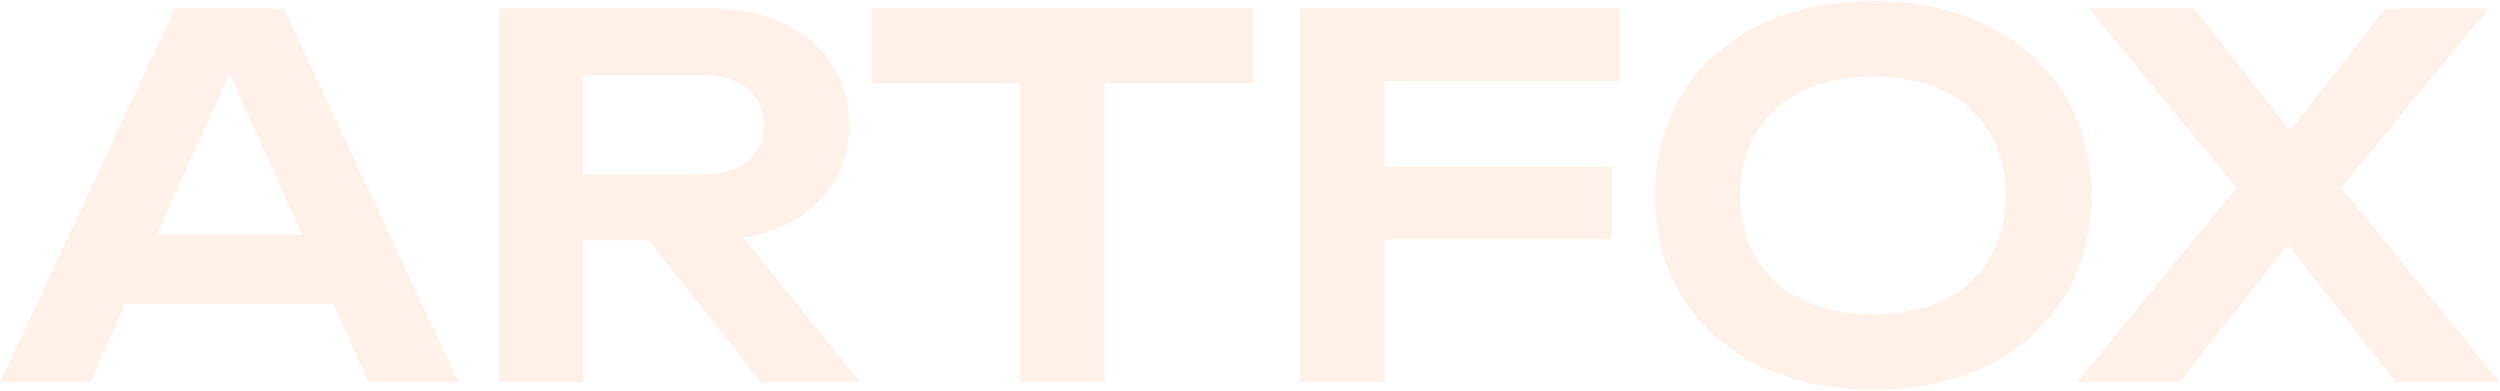
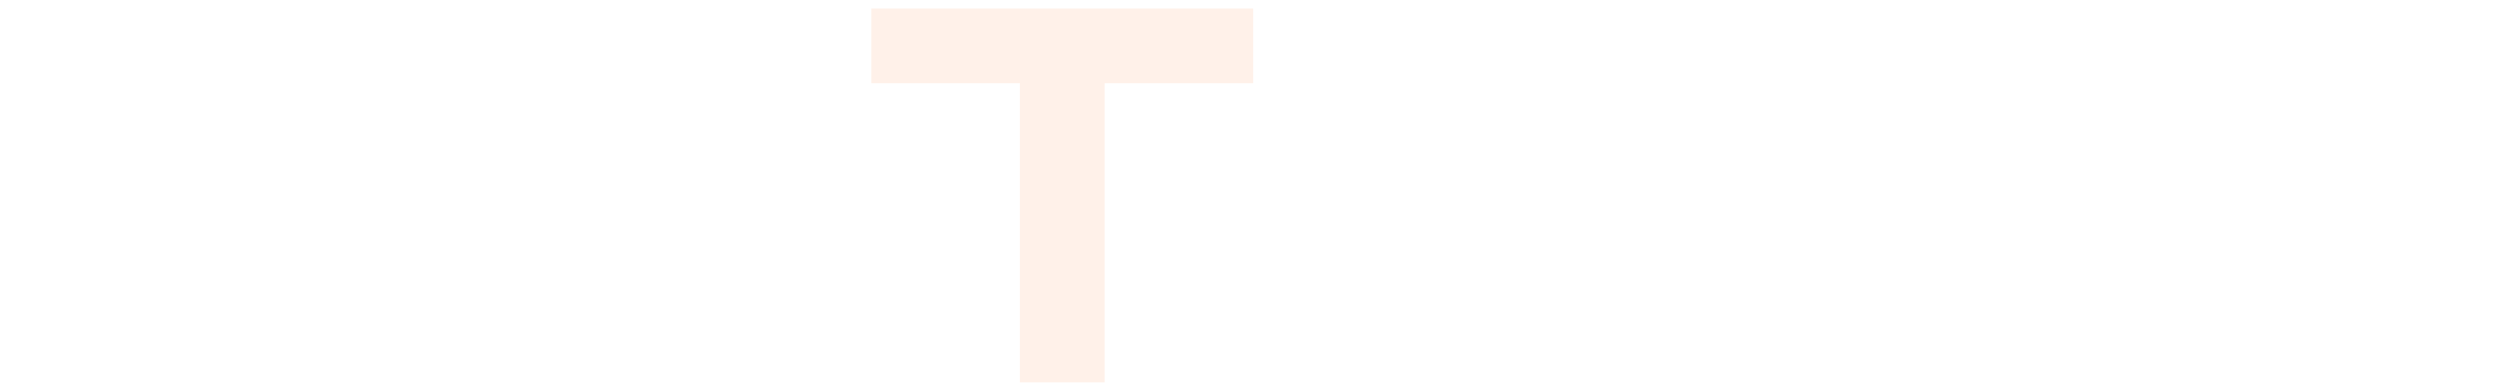
<svg xmlns="http://www.w3.org/2000/svg" width="1041" height="163" viewBox="0 0 1041 163" fill="none">
-   <path d="M190.974 159.209H153.402L138.664 126.411H52.31L37.572 159.209H0L72.757 3.524H118.217L190.974 159.209ZM95.487 30.613L65.284 97.765H125.794L95.487 30.613Z" fill="#FFBB92" fill-opacity="0.2" />
-   <path d="M316.92 159.209L270.007 100.049H242.917V159.209H207.733V3.524H296.369C307.648 3.524 317.612 5.565 326.261 9.647C334.91 13.661 341.622 19.335 346.396 26.669C351.17 34.004 353.558 42.445 353.558 51.994C353.558 60.159 351.759 67.528 348.161 74.101C344.562 80.674 339.442 86.106 332.8 90.396C326.226 94.686 318.511 97.558 309.654 99.011L358.228 159.209H316.92ZM242.917 31.34V72.648H292.114C300.14 72.648 306.437 70.814 311.004 67.147C315.64 63.48 317.958 58.429 317.958 51.994C317.958 45.559 315.64 40.508 311.004 36.84C306.437 33.173 300.14 31.34 292.114 31.34H242.917Z" fill="#FFBB92" fill-opacity="0.2" />
  <path d="M362.824 3.524H521.831V34.661H459.972V159.209H424.683V34.661H362.824V3.524Z" fill="#FFBB92" fill-opacity="0.2" />
-   <path d="M674.564 3.524V33.727H576.586V69.431H670.931V99.633H576.586V159.209H541.401V3.524H674.564Z" fill="#FFBB92" fill-opacity="0.2" />
-   <path d="M779.921 162.323C762.069 162.323 746.258 158.967 732.489 152.255C718.719 145.474 708.029 135.96 700.417 123.713C692.875 111.466 689.104 97.35 689.104 81.366C689.104 65.383 692.875 51.267 700.417 39.02C708.029 26.773 718.719 17.293 732.489 10.582C746.258 3.801 762.069 0.41 779.921 0.41C797.842 0.41 813.652 3.801 827.353 10.582C841.122 17.293 851.813 26.773 859.424 39.02C867.035 51.267 870.841 65.383 870.841 81.366C870.841 97.35 867.035 111.466 859.424 123.713C851.813 135.96 841.122 145.474 827.353 152.255C813.652 158.967 797.842 162.323 779.921 162.323ZM779.921 130.874C791.13 130.874 800.886 128.868 809.19 124.854C817.562 120.841 823.962 115.133 828.391 107.729C832.888 100.256 835.137 91.469 835.137 81.366C835.137 71.264 832.888 62.511 828.391 55.108C823.962 47.635 817.562 41.892 809.19 37.878C800.886 33.865 791.13 31.858 779.921 31.858C768.711 31.858 758.955 33.865 750.652 37.878C742.349 41.892 735.948 47.635 731.451 55.108C726.953 62.511 724.704 71.264 724.704 81.366C724.704 91.469 726.953 100.256 731.451 107.729C735.948 115.133 742.349 120.841 750.652 124.854C758.955 128.868 768.711 130.874 779.921 130.874Z" fill="#FFBB92" fill-opacity="0.2" />
-   <path d="M974.944 78.149L1040.95 159.209H997.57L952.629 101.917L907.48 159.209H864.823L931.248 78.149L869.701 3.524H913.604L953.667 54.381L993.211 3.524H1036.18L974.944 78.149Z" fill="#FFBB92" fill-opacity="0.2" />
</svg>